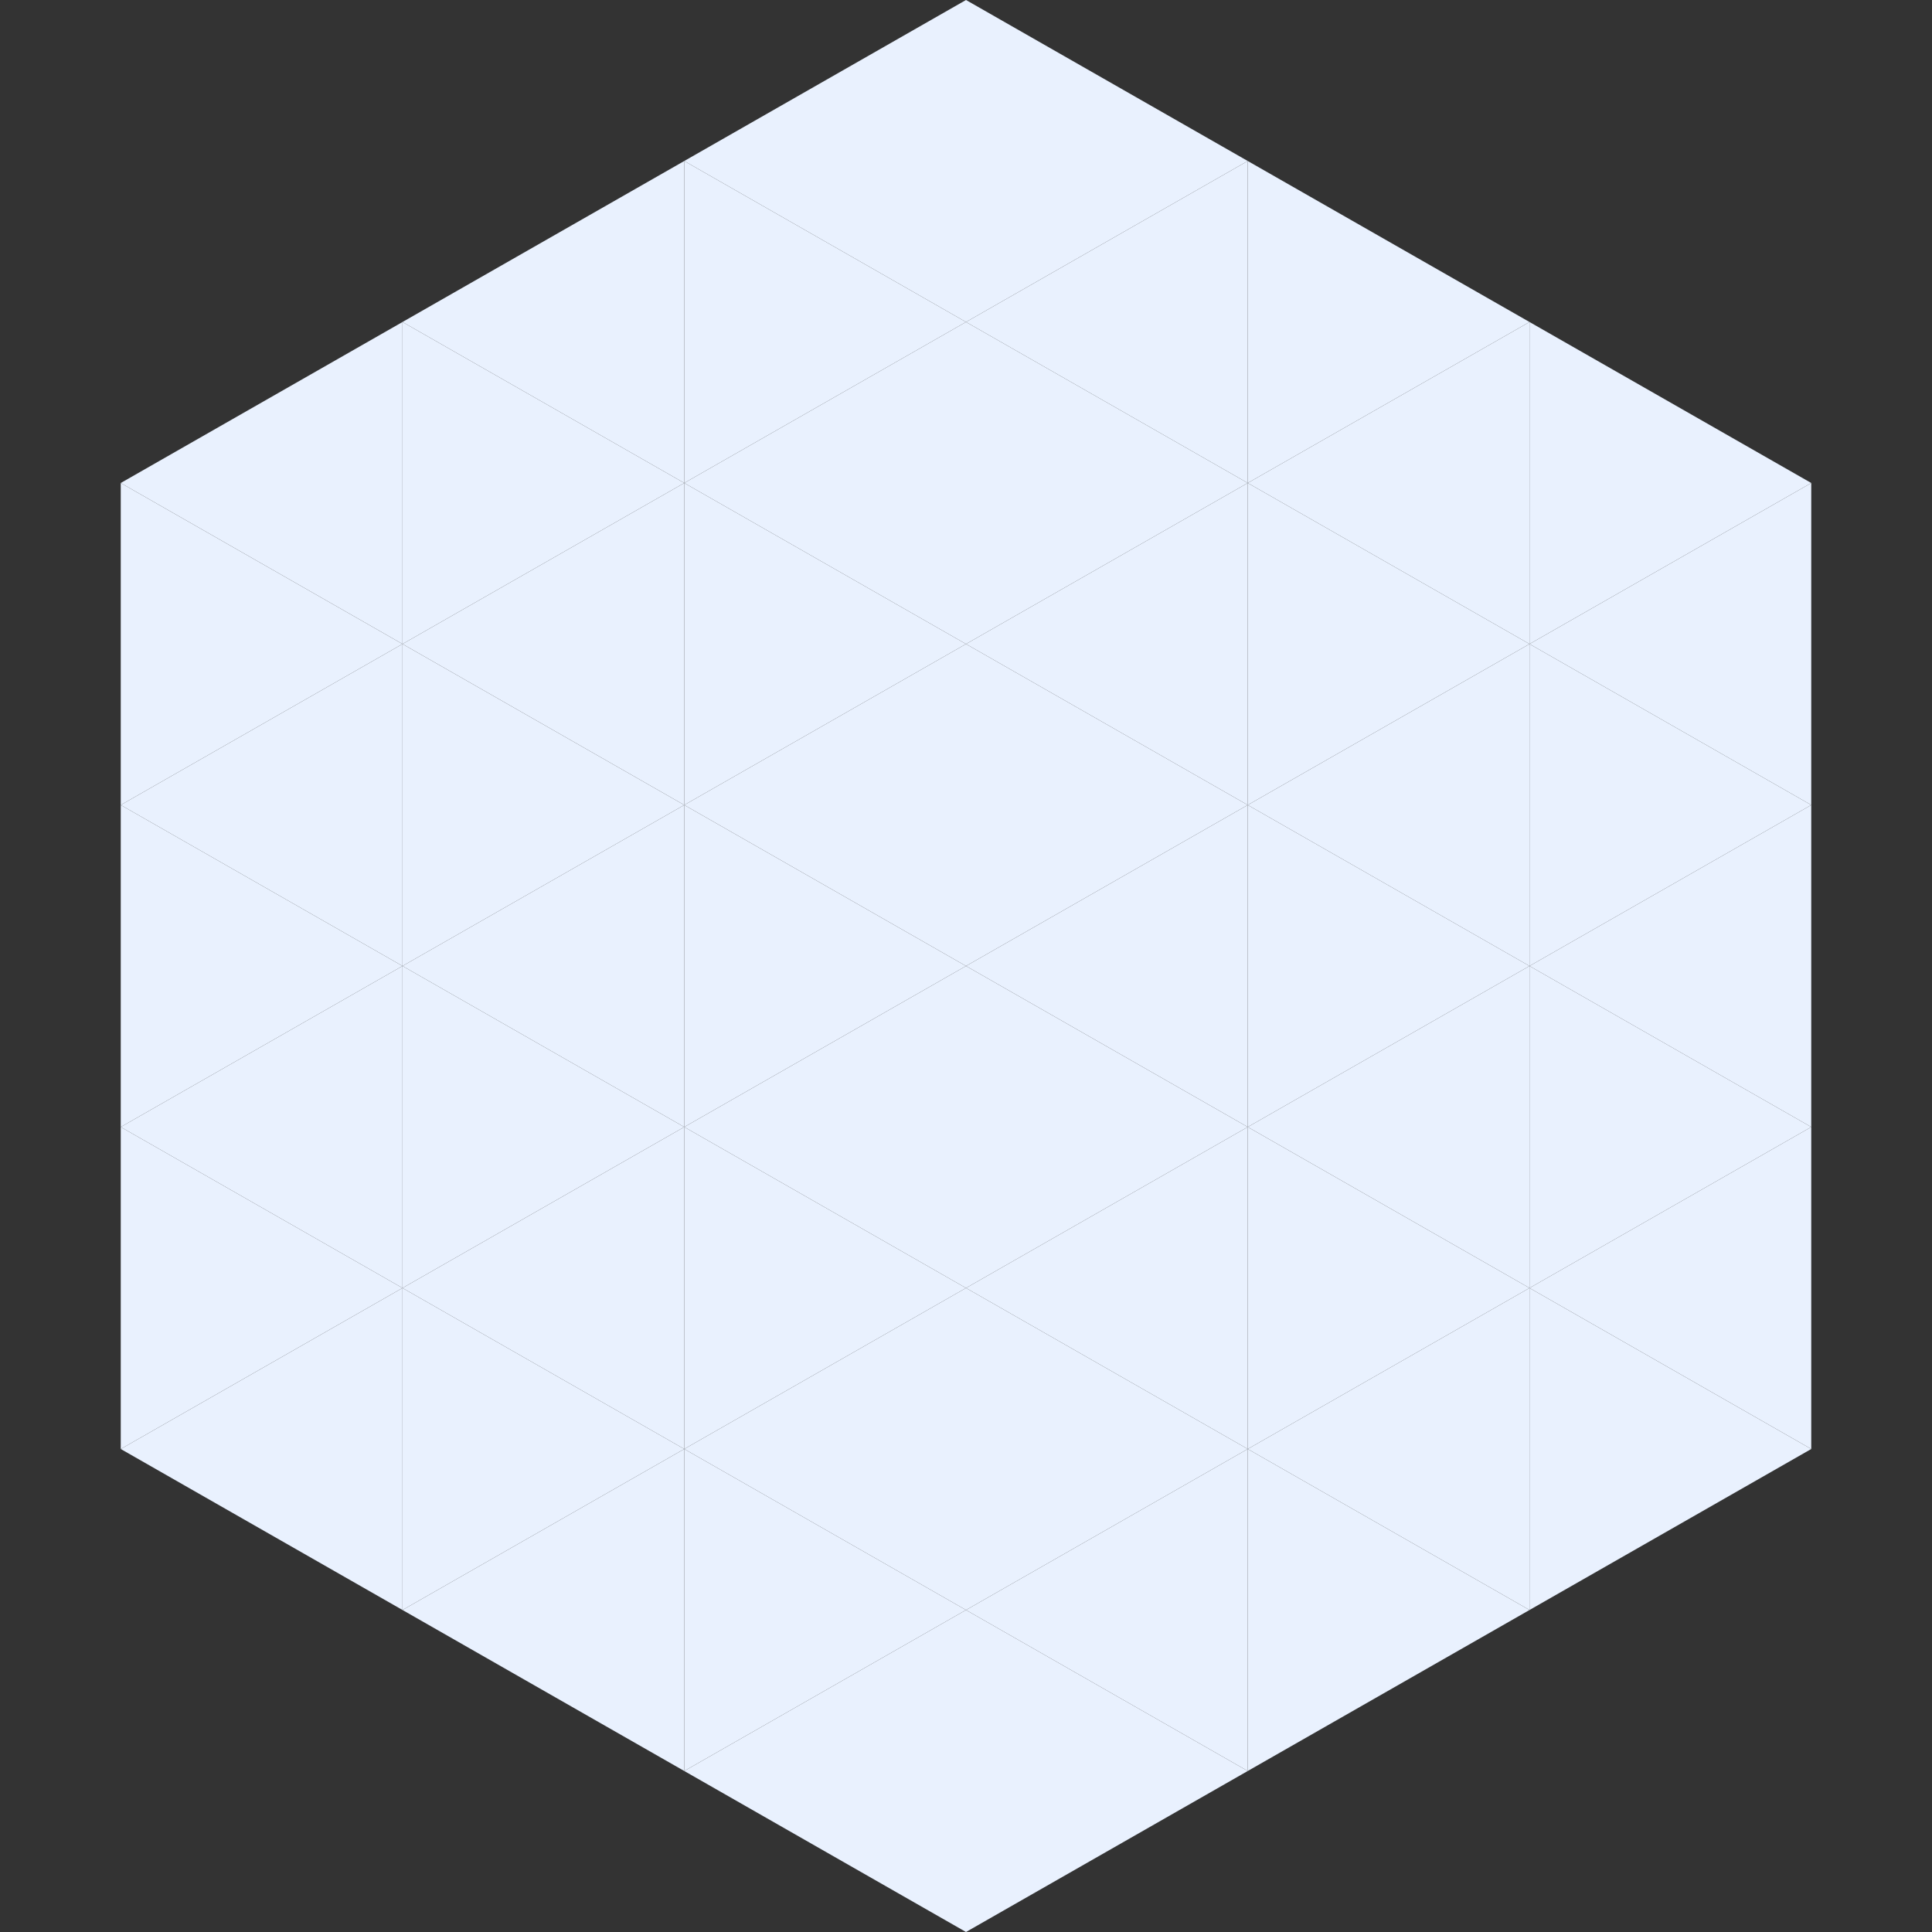
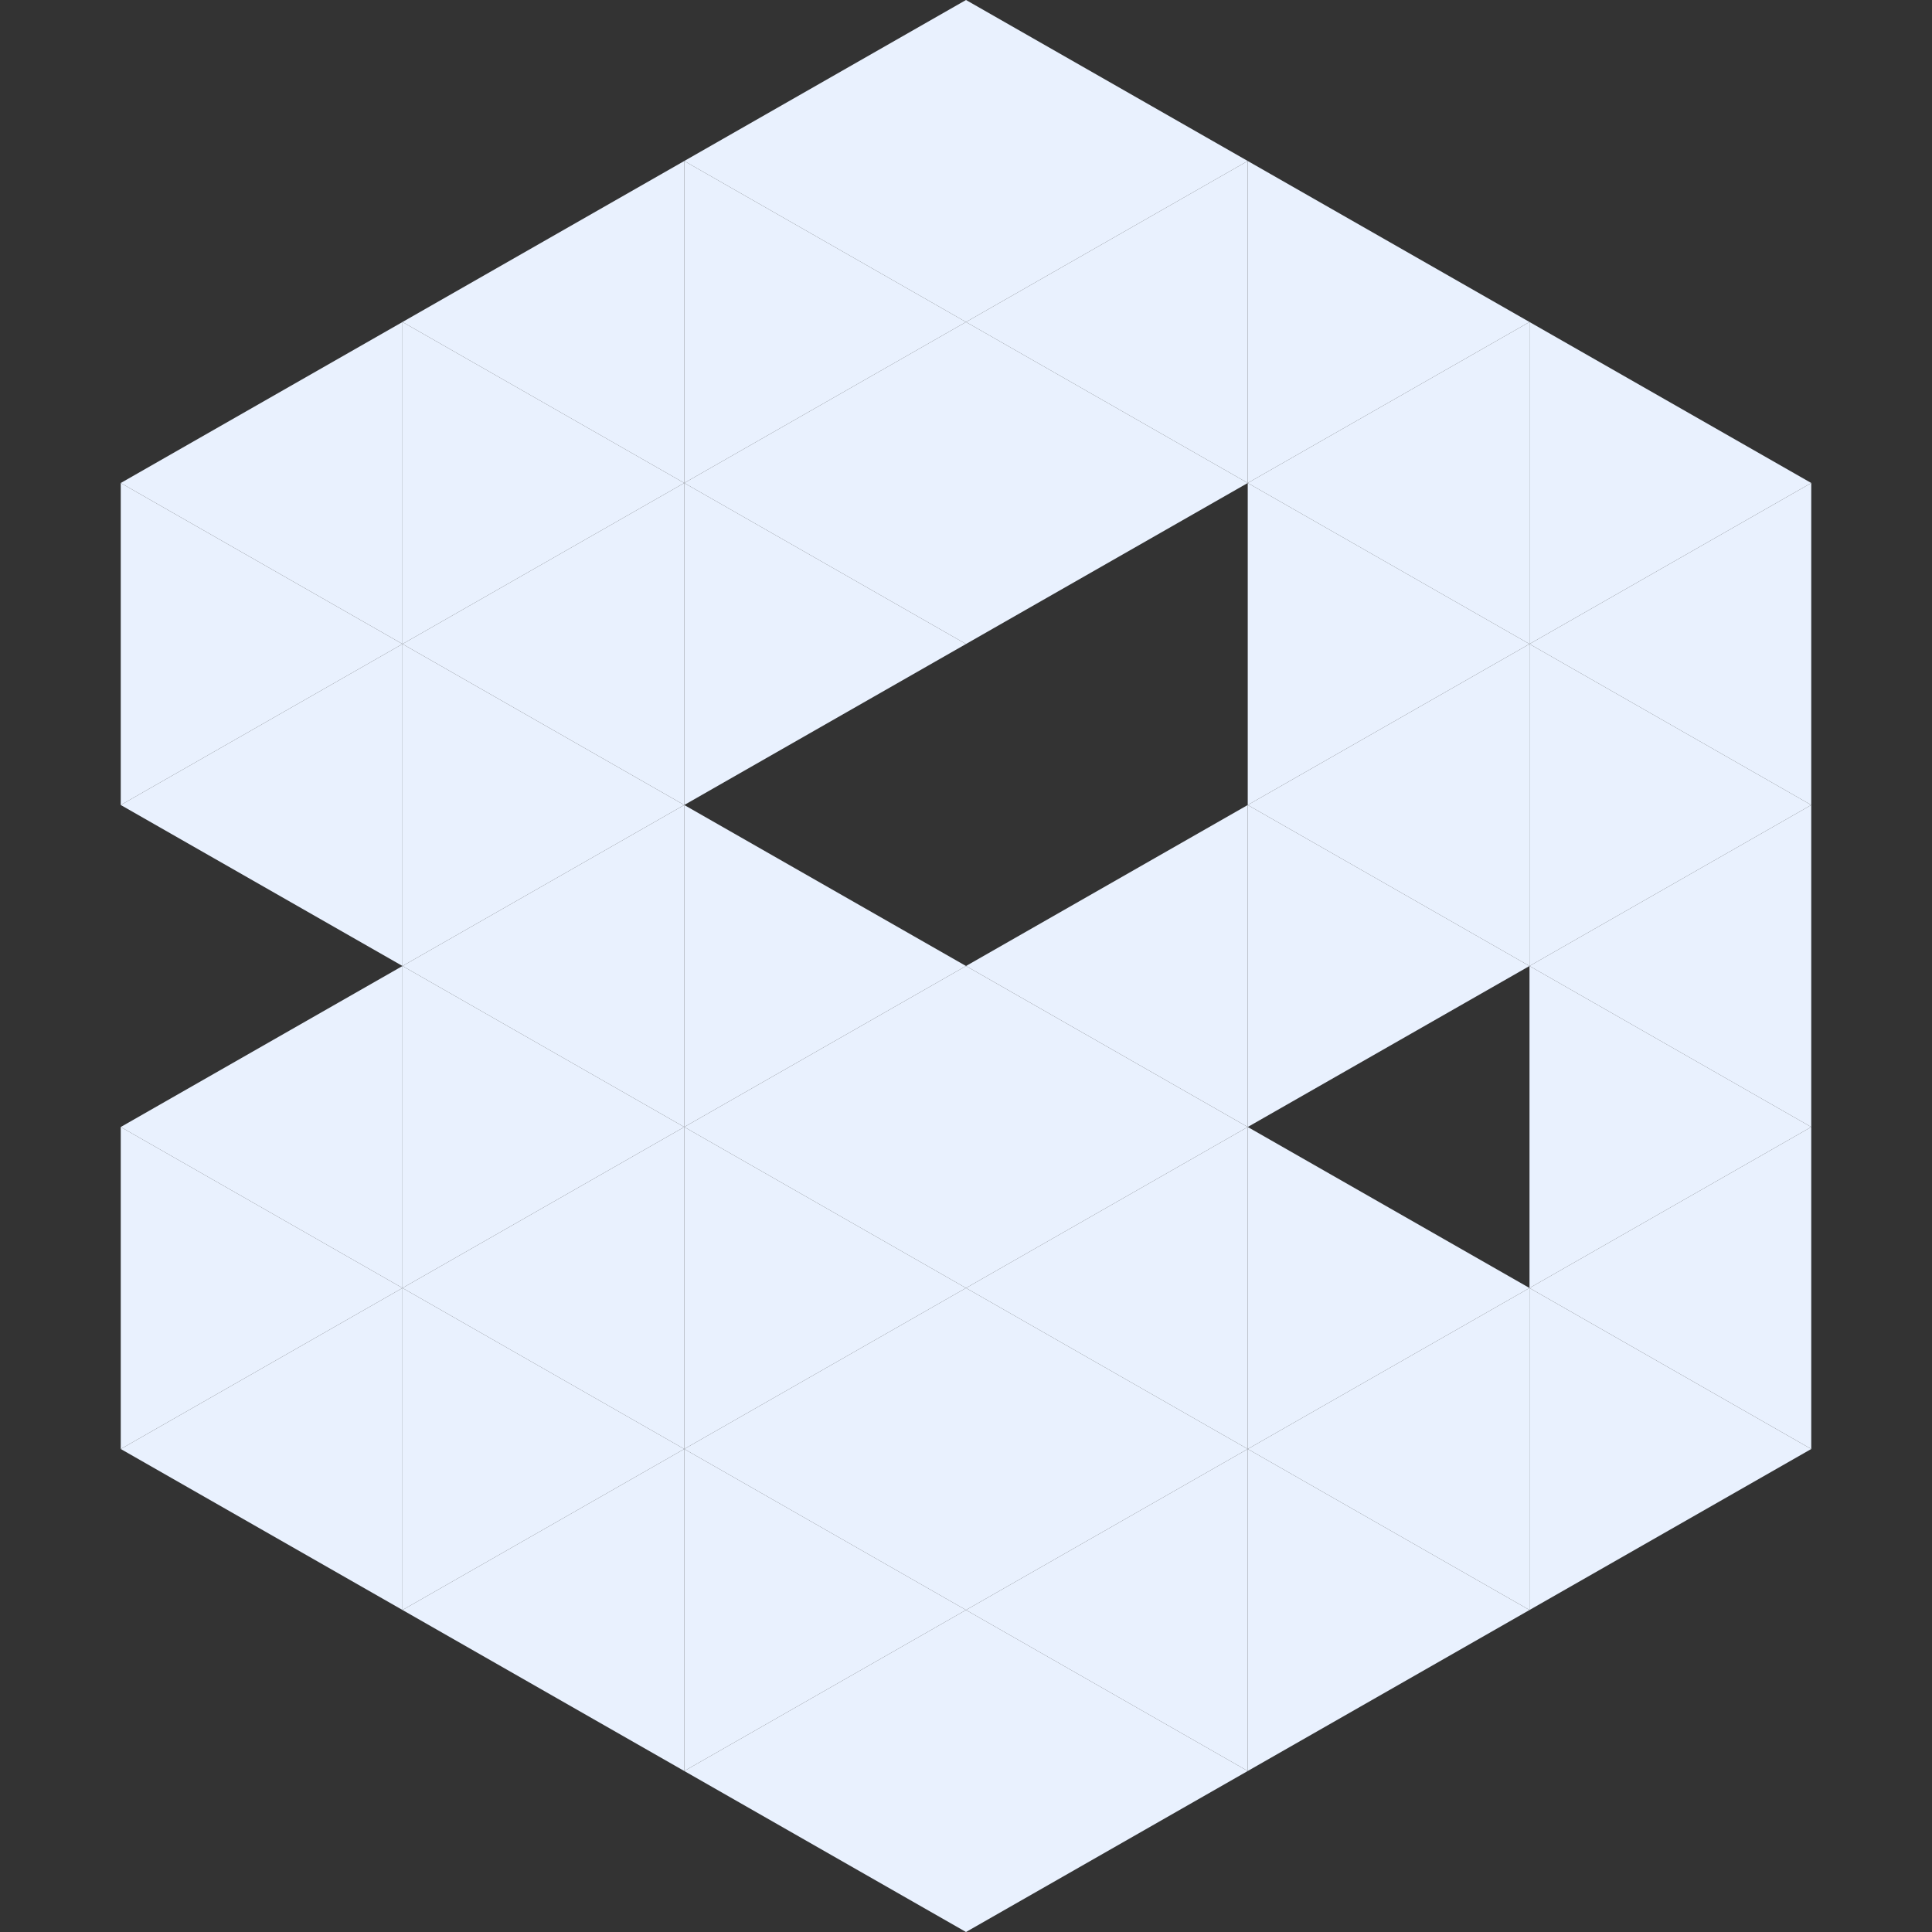
<svg xmlns="http://www.w3.org/2000/svg" width="240" height="240">
  <rect width="100%" height="100%" fill="#333333" stroke="none" />
  <polygon points="50,40 15,60 50,80" style="fill:rgb(233,241,254)" />
  <polygon points="190,40 225,60 190,80" style="fill:rgb(233,241,254)" />
  <polygon points="15,60 50,80 15,100" style="fill:rgb(233,241,254)" />
  <polygon points="225,60 190,80 225,100" style="fill:rgb(233,241,254)" />
  <polygon points="50,80 15,100 50,120" style="fill:rgb(233,241,254)" />
  <polygon points="190,80 225,100 190,120" style="fill:rgb(233,241,254)" />
-   <polygon points="15,100 50,120 15,140" style="fill:rgb(233,241,254)" />
  <polygon points="225,100 190,120 225,140" style="fill:rgb(233,241,254)" />
  <polygon points="50,120 15,140 50,160" style="fill:rgb(233,241,254)" />
  <polygon points="190,120 225,140 190,160" style="fill:rgb(233,241,254)" />
  <polygon points="15,140 50,160 15,180" style="fill:rgb(233,241,254)" />
  <polygon points="225,140 190,160 225,180" style="fill:rgb(233,241,254)" />
  <polygon points="50,160 15,180 50,200" style="fill:rgb(233,241,254)" />
  <polygon points="190,160 225,180 190,200" style="fill:rgb(233,241,254)" />
  <polygon points="15,180 50,200 15,220" style="fill:rgb(255,255,255); fill-opacity:0" />
  <polygon points="225,180 190,200 225,220" style="fill:rgb(255,255,255); fill-opacity:0" />
  <polygon points="50,0 85,20 50,40" style="fill:rgb(255,255,255); fill-opacity:0" />
  <polygon points="190,0 155,20 190,40" style="fill:rgb(255,255,255); fill-opacity:0" />
  <polygon points="85,20 50,40 85,60" style="fill:rgb(233,241,254)" />
  <polygon points="155,20 190,40 155,60" style="fill:rgb(233,241,254)" />
  <polygon points="50,40 85,60 50,80" style="fill:rgb(233,241,254)" />
  <polygon points="190,40 155,60 190,80" style="fill:rgb(233,241,254)" />
  <polygon points="85,60 50,80 85,100" style="fill:rgb(233,241,254)" />
  <polygon points="155,60 190,80 155,100" style="fill:rgb(233,241,254)" />
  <polygon points="50,80 85,100 50,120" style="fill:rgb(233,241,254)" />
  <polygon points="190,80 155,100 190,120" style="fill:rgb(233,241,254)" />
  <polygon points="85,100 50,120 85,140" style="fill:rgb(233,241,254)" />
  <polygon points="155,100 190,120 155,140" style="fill:rgb(233,241,254)" />
  <polygon points="50,120 85,140 50,160" style="fill:rgb(233,241,254)" />
-   <polygon points="190,120 155,140 190,160" style="fill:rgb(233,241,254)" />
  <polygon points="85,140 50,160 85,180" style="fill:rgb(233,241,254)" />
  <polygon points="155,140 190,160 155,180" style="fill:rgb(233,241,254)" />
  <polygon points="50,160 85,180 50,200" style="fill:rgb(233,241,254)" />
  <polygon points="190,160 155,180 190,200" style="fill:rgb(233,241,254)" />
  <polygon points="85,180 50,200 85,220" style="fill:rgb(233,241,254)" />
  <polygon points="155,180 190,200 155,220" style="fill:rgb(233,241,254)" />
  <polygon points="120,0 85,20 120,40" style="fill:rgb(233,241,254)" />
  <polygon points="120,0 155,20 120,40" style="fill:rgb(233,241,254)" />
  <polygon points="85,20 120,40 85,60" style="fill:rgb(233,241,254)" />
  <polygon points="155,20 120,40 155,60" style="fill:rgb(233,241,254)" />
  <polygon points="120,40 85,60 120,80" style="fill:rgb(233,241,254)" />
  <polygon points="120,40 155,60 120,80" style="fill:rgb(233,241,254)" />
  <polygon points="85,60 120,80 85,100" style="fill:rgb(233,241,254)" />
-   <polygon points="155,60 120,80 155,100" style="fill:rgb(233,241,254)" />
-   <polygon points="120,80 85,100 120,120" style="fill:rgb(233,241,254)" />
-   <polygon points="120,80 155,100 120,120" style="fill:rgb(233,241,254)" />
  <polygon points="85,100 120,120 85,140" style="fill:rgb(233,241,254)" />
  <polygon points="155,100 120,120 155,140" style="fill:rgb(233,241,254)" />
  <polygon points="120,120 85,140 120,160" style="fill:rgb(233,241,254)" />
  <polygon points="120,120 155,140 120,160" style="fill:rgb(233,241,254)" />
  <polygon points="85,140 120,160 85,180" style="fill:rgb(233,241,254)" />
  <polygon points="155,140 120,160 155,180" style="fill:rgb(233,241,254)" />
  <polygon points="120,160 85,180 120,200" style="fill:rgb(233,241,254)" />
  <polygon points="120,160 155,180 120,200" style="fill:rgb(233,241,254)" />
  <polygon points="85,180 120,200 85,220" style="fill:rgb(233,241,254)" />
  <polygon points="155,180 120,200 155,220" style="fill:rgb(233,241,254)" />
  <polygon points="120,200 85,220 120,240" style="fill:rgb(233,241,254)" />
  <polygon points="120,200 155,220 120,240" style="fill:rgb(233,241,254)" />
  <polygon points="85,220 120,240 85,260" style="fill:rgb(255,255,255); fill-opacity:0" />
  <polygon points="155,220 120,240 155,260" style="fill:rgb(255,255,255); fill-opacity:0" />
</svg>